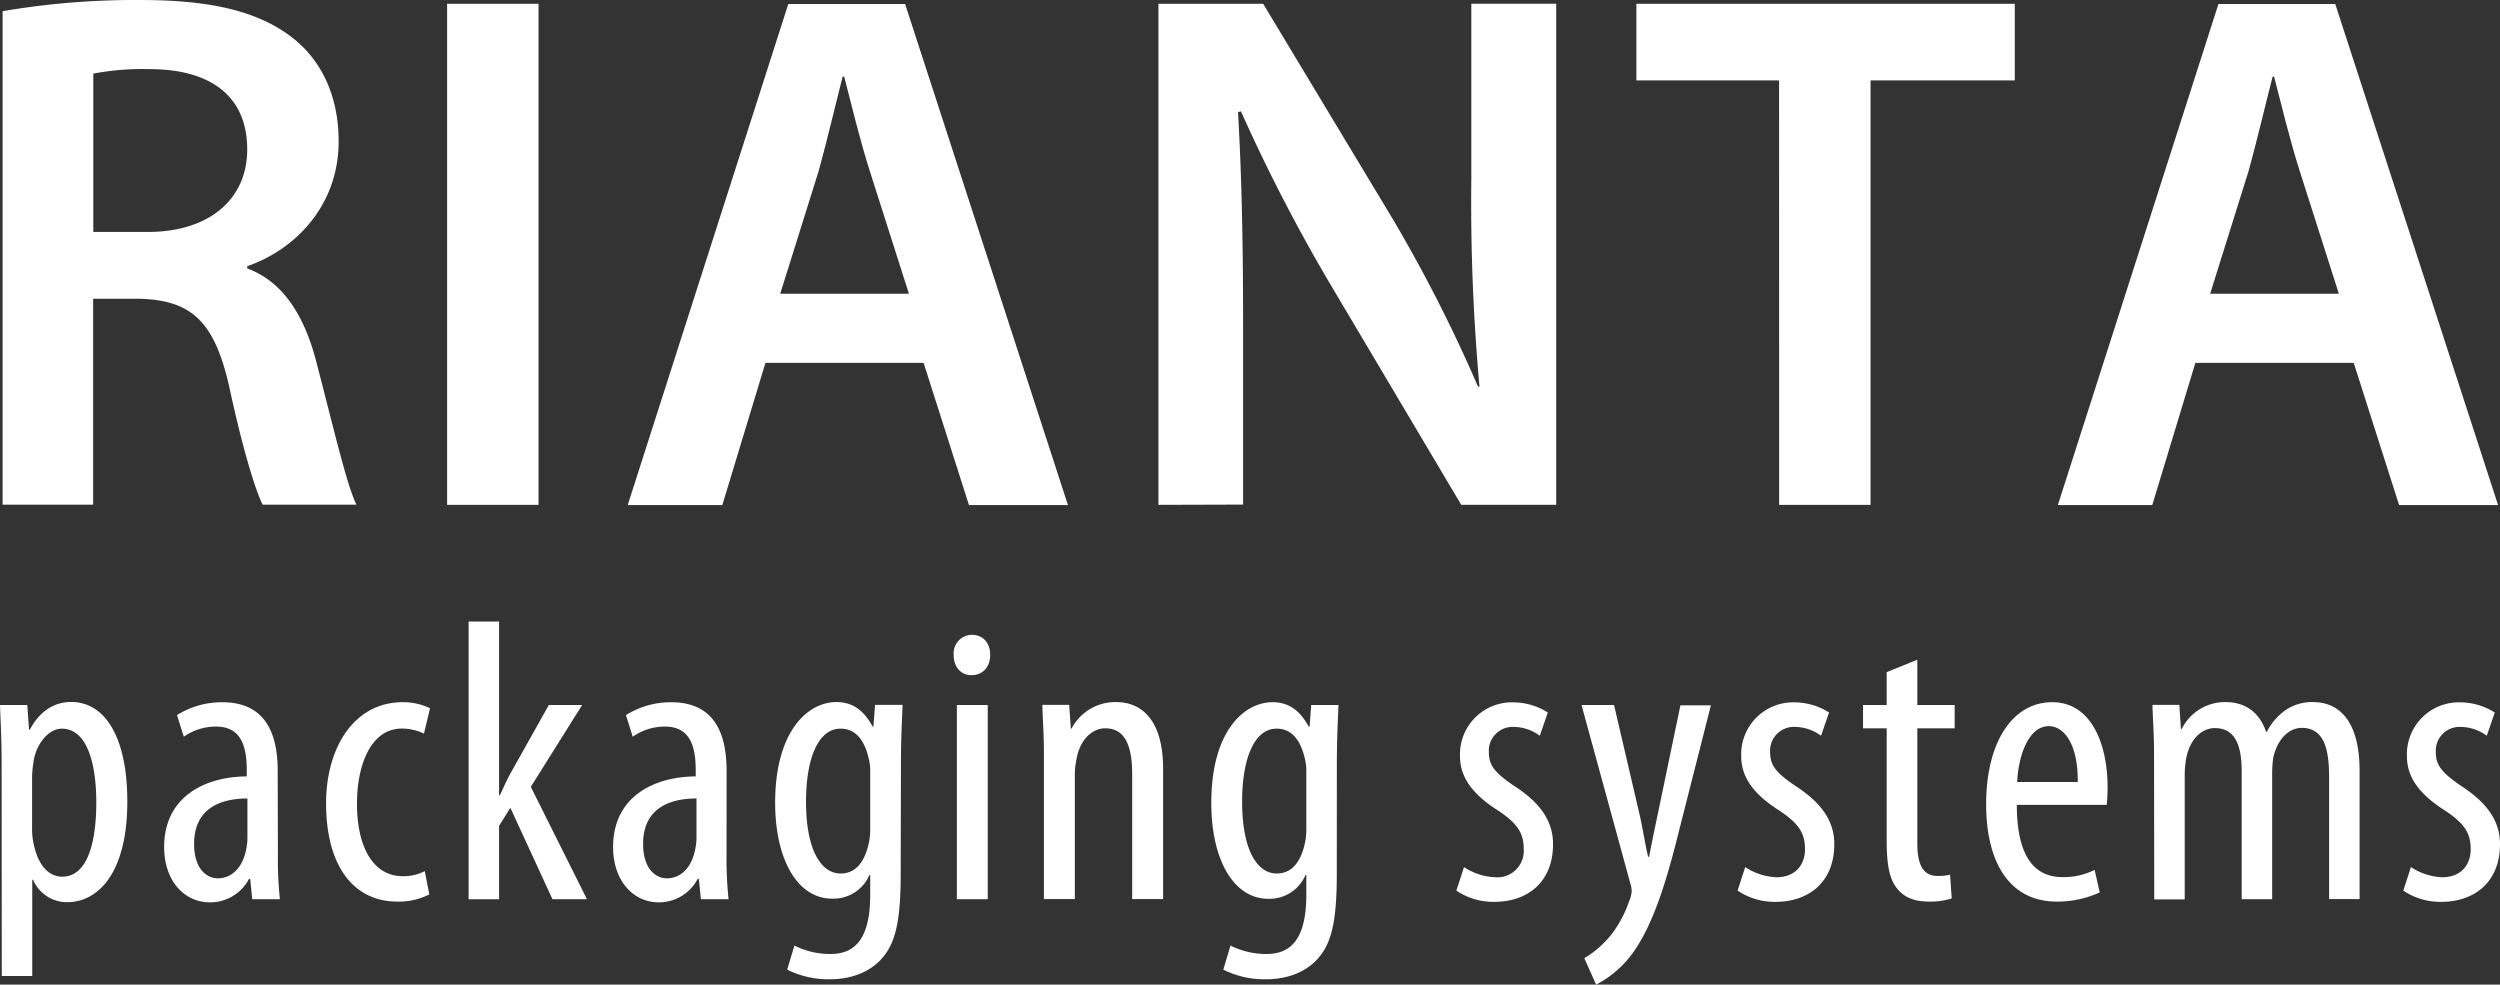
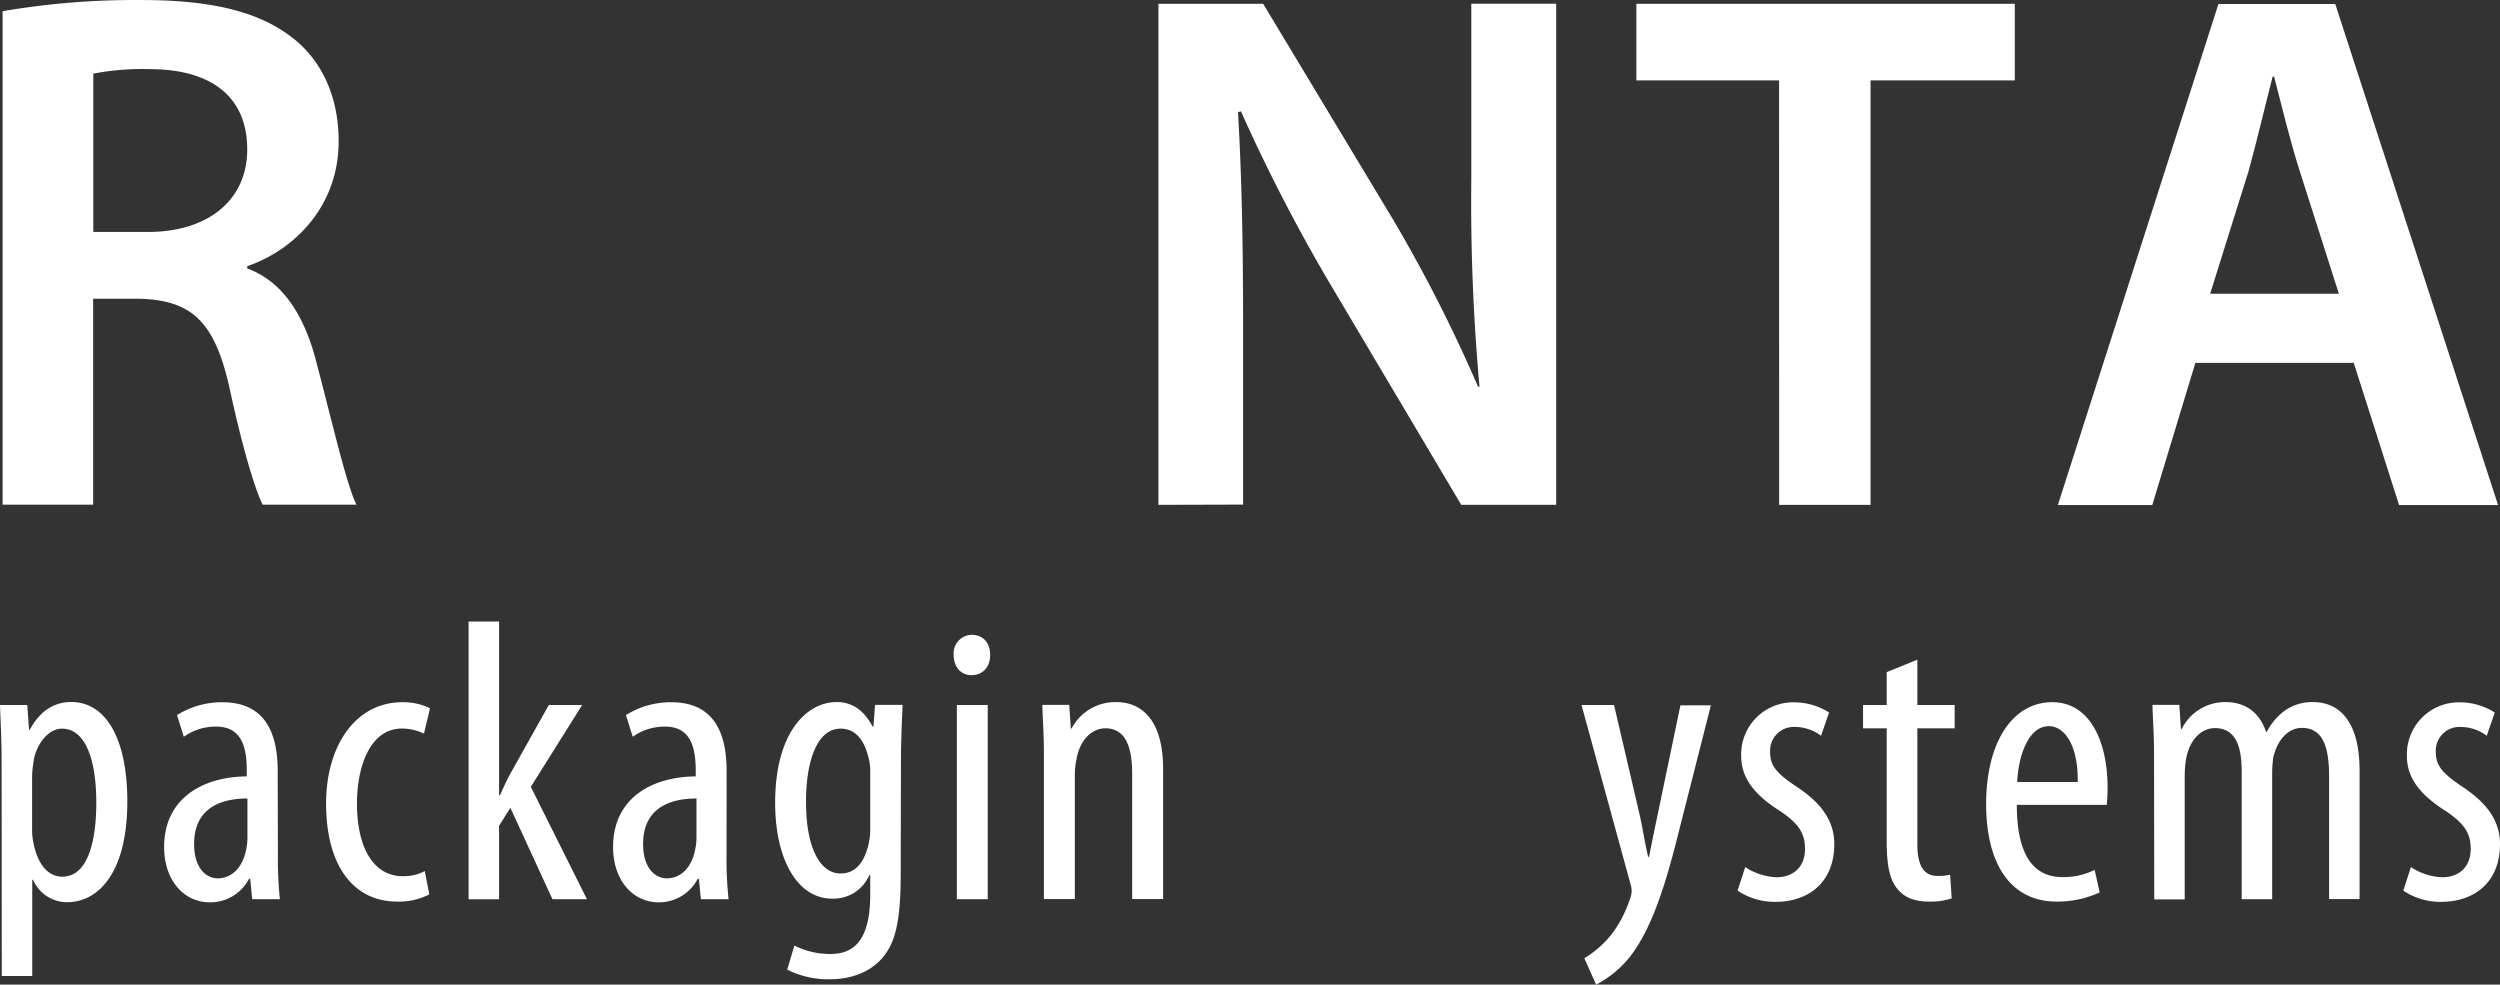
<svg xmlns="http://www.w3.org/2000/svg" width="492.26" height="193.875" viewBox="0 0 492.26 193.875">
  <rect x="0" y="0" width="492.26" height="193.875" fill="#333333" stroke="none" />
  <g id="Ebene_2" data-name="Ebene 2" transform="translate(0 0.005)">
    <path id="Pfad_1059" data-name="Pfad 1059" d="M344.6,474.07c0-5.84-.24-9.24-.32-11.93h5.37L350,467h.16c2.13-4,5.13-5.45,8.13-5.45,6.72,0,11.06,7,11.06,19.59,0,14.22-5.84,19.83-11.85,19.83a7.26,7.26,0,0,1-6.71-4.42h-.16V515.5h-6Zm6,12.33a13.282,13.282,0,0,0,.32,3.16c1.18,5.45,3.95,6.39,5.61,6.39,5.05,0,6.71-6.95,6.71-14.61,0-7.9-1.9-14.54-6.79-14.54-2.77,0-5.3,3.4-5.61,6.88a16.589,16.589,0,0,0-.24,2.92Z" transform="translate(-344.28 -323.33)" fill="#fff" />
    <path id="Pfad_1060" data-name="Pfad 1060" d="M399,491.69a76.2,76.2,0,0,0,.39,8.69h-5.45l-.39-4h-.24A8.62,8.62,0,0,1,385.6,501c-5.06,0-9-4.27-9-10.9,0-9.64,7.66-13.83,16.27-13.9V475c0-5.13-1.34-8.61-6.08-8.61a10.94,10.94,0,0,0-6.32,2l-1.34-4.26a16.63,16.63,0,0,1,8.93-2.53c7.66,0,10.9,5,10.9,13.51Zm-6-11.14c-3.16,0-10.5.63-10.5,8.93,0,5,2.52,6.79,4.66,6.79,2.68,0,4.89-2,5.61-5.77a11.055,11.055,0,0,0,.23-2.21Z" transform="translate(-344.28 -323.33)" fill="#fff" />
    <path id="Pfad_1061" data-name="Pfad 1061" d="M428.81,499.43a13.12,13.12,0,0,1-6.32,1.42c-8.37,0-14-6.71-14-19.35,0-11,5.53-19.91,15.08-19.91a12.21,12.21,0,0,1,5.38,1.19l-1.19,5a10,10,0,0,0-4.34-1c-6.17,0-8.85,7.26-8.85,14.77,0,8.92,3.4,14.3,9,14.3a9.07,9.07,0,0,0,4.35-1Z" transform="translate(-344.28 -323.33)" fill="#fff" />
    <path id="Pfad_1062" data-name="Pfad 1062" d="M442.55,479.92h.16c.71-1.5,1.35-3,2.06-4.27l7.58-13.51h6.56L448.8,478.26l11.05,22.12h-6.79l-8.29-18-2.22,3.55v14.46h-6V445.71h6Z" transform="translate(-344.28 -323.33)" fill="#fff" />
    <path id="Pfad_1063" data-name="Pfad 1063" d="M487.34,491.69a73.874,73.874,0,0,0,.4,8.69h-5.45l-.4-4h-.23A8.62,8.62,0,0,1,474,501c-5.06,0-9-4.27-9-10.9,0-9.64,7.66-13.83,16.27-13.9V475c0-5.13-1.34-8.61-6.08-8.61a10.94,10.94,0,0,0-6.32,2l-1.34-4.26a16.62,16.62,0,0,1,8.92-2.53c7.67,0,10.9,5,10.9,13.51Zm-5.92-11.14c-3.16,0-10.51.63-10.51,8.93,0,5,2.53,6.79,4.67,6.79,2.68,0,4.89-2,5.6-5.77a10.387,10.387,0,0,0,.24-2.21Z" transform="translate(-344.28 -323.33)" fill="#fff" />
    <path id="Pfad_1064" data-name="Pfad 1064" d="M521.63,495.48c0,10-1.26,13.82-3.79,16.67-2.29,2.53-5.85,4-10.19,4a18.131,18.131,0,0,1-8.37-1.9l1.42-4.74a15.66,15.66,0,0,0,7.11,1.66c4.82,0,7.82-3,7.82-11.69v-3.87h-.16a7.7,7.7,0,0,1-7.35,4.66c-6.79,0-11.21-7.66-11.21-18.88,0-14.06,6.39-19.83,12.08-19.83,4,0,5.93,2.69,7.11,4.82h.16l.32-4.27H522c-.08,2.61-.32,6-.32,11.93Zm-6-20.14a10.127,10.127,0,0,0-.32-2.77c-.63-2.61-2-5.77-5.53-5.77-4.42,0-6.79,5.93-6.79,14.38,0,9.72,3.08,14.14,6.79,14.14,1.9,0,4.27-.87,5.45-5.45a13.22,13.22,0,0,0,.4-3.47Z" transform="translate(-344.28 -323.33)" fill="#fff" />
    <path id="Pfad_1065" data-name="Pfad 1065" d="M539.25,452.27c0,2.37-1.42,4-3.72,4-2,0-3.47-1.58-3.47-4a3.65,3.65,0,0,1,3.55-3.95C537.83,448.32,539.25,449.9,539.25,452.27Zm-6.56,48.11V462.14h6.08v38.24Z" transform="translate(-344.28 -323.33)" fill="#fff" />
    <path id="Pfad_1066" data-name="Pfad 1066" d="M549.83,472c0-4.5-.23-6.79-.31-9.88h5.29l.32,4.66h.15a9.7,9.7,0,0,1,8.77-5.21c5.29,0,9.25,3.87,9.25,13.12v25.67h-6.09V475.81c0-4.58-.87-9.08-5.29-9.08-2.53,0-5,2.13-5.69,6.16a15.294,15.294,0,0,0-.31,3.47v24h-6.09Z" transform="translate(-344.28 -323.33)" fill="#fff" />
-     <path id="Pfad_1067" data-name="Pfad 1067" d="M607.5,495.48c0,10-1.26,13.82-3.79,16.67-2.29,2.53-5.85,4-10.19,4a18.131,18.131,0,0,1-8.37-1.9l1.42-4.74a15.661,15.661,0,0,0,7.11,1.66c4.82,0,7.82-3,7.82-11.69v-3.87h-.16A7.7,7.7,0,0,1,594,500.3c-6.79,0-11.21-7.66-11.21-18.88,0-14.06,6.4-19.83,12.08-19.83,4,0,5.93,2.69,7.11,4.82h.16l.32-4.27h5.37c-.08,2.61-.32,6-.32,11.93Zm-6-20.14a10.13,10.13,0,0,0-.32-2.77c-.63-2.61-2-5.77-5.53-5.77-4.42,0-6.79,5.93-6.79,14.38,0,9.72,3.08,14.14,6.79,14.14,1.9,0,4.27-.87,5.45-5.45a13.218,13.218,0,0,0,.4-3.47Z" transform="translate(-344.28 -323.33)" fill="#fff" />
-     <path id="Pfad_1068" data-name="Pfad 1068" d="M632.55,494.06a12.07,12.07,0,0,0,6.16,2,5.2,5.2,0,0,0,5.6-5.53c0-2.92-1-4.89-4.89-7.5-5-3.16-7.66-6.48-7.66-10.82a10.23,10.23,0,0,1,10.5-10.59,12.81,12.81,0,0,1,6.79,2l-1.58,4.58a8.7,8.7,0,0,0-5.13-1.74,4.68,4.68,0,0,0-4.9,4.9c0,2.53.95,3.95,4.74,6.55,4.43,2.85,7.9,6.32,7.9,11.62,0,7.66-5.21,11.37-11.53,11.37a13,13,0,0,1-7.51-2.21Z" transform="translate(-344.28 -323.33)" fill="#fff" />
    <path id="Pfad_1069" data-name="Pfad 1069" d="M662.09,462.14l5.13,22c.64,3,1,5.45,1.58,7.89h.2c.4-2.21,1-5.05,1.58-7.82l4.58-22h6l-6.24,24.57c-2.37,9.56-5.06,18.8-9.48,24.65a20.661,20.661,0,0,1-6.88,5.77l-2.32-5.2a20,20,0,0,0,5.45-4.82,23.2,23.2,0,0,0,3.4-6.48,5.3,5.3,0,0,0,.47-1.89,4.351,4.351,0,0,0-.23-1.42l-9.64-35.24Z" transform="translate(-344.28 -323.33)" fill="#fff" />
    <path id="Pfad_1070" data-name="Pfad 1070" d="M687.92,494.06a12.07,12.07,0,0,0,6.16,2c3.4,0,5.61-2.13,5.61-5.53,0-2.92-1-4.89-4.9-7.5-5-3.16-7.66-6.48-7.66-10.82a10.24,10.24,0,0,1,10.51-10.59,12.81,12.81,0,0,1,6.79,2l-1.58,4.58a8.7,8.7,0,0,0-5.13-1.74,4.68,4.68,0,0,0-4.9,4.9c0,2.53.95,3.95,4.74,6.55,4.42,2.85,7.9,6.32,7.9,11.62,0,7.66-5.22,11.37-11.54,11.37a13,13,0,0,1-7.5-2.21Z" transform="translate(-344.28 -323.33)" fill="#fff" />
    <path id="Pfad_1071" data-name="Pfad 1071" d="M721.81,453.22v8.92h7.35v4.59h-7.35v22.75c0,5,1.74,6.32,4,6.32a10.091,10.091,0,0,0,2.45-.24l.32,4.66a13.249,13.249,0,0,1-4.51.63c-2.45,0-4.58-.63-6-2.29-1.58-1.74-2.29-4.34-2.29-9.64V466.73h-4.66v-4.59h4.66v-6.47Z" transform="translate(-344.28 -323.33)" fill="#fff" />
    <path id="Pfad_1072" data-name="Pfad 1072" d="M741.4,481.81c0,11.77,4.66,14.22,9,14.22a13.61,13.61,0,0,0,6.32-1.42l1,4.43a19.781,19.781,0,0,1-8.46,1.81c-9.16,0-13.9-7.5-13.9-19.19,0-12.33,5.29-20.07,13-20.07s10.91,8.22,10.91,16.75c0,1.5-.08,2.53-.16,3.47Zm12-4.5c.08-7.58-2.77-11-5.69-11-4,0-6,5.77-6.24,11Z" transform="translate(-344.28 -323.33)" fill="#fff" />
    <path id="Pfad_1073" data-name="Pfad 1073" d="M768.42,472c0-4.5-.24-6.79-.31-9.88h5.29l.31,4.74h.16a9.52,9.52,0,0,1,8.61-5.29c3.56,0,6.56,1.66,8,5.85h.16a11.561,11.561,0,0,1,3.79-4.35,9.29,9.29,0,0,1,5.29-1.5c5.14,0,9.17,3.71,9.17,13.51v25.28h-6V476.44c0-5-.71-9.79-5.37-9.79-2.53,0-4.74,2.13-5.61,5.76a21.368,21.368,0,0,0-.23,3.4v24.57h-6v-25c0-4.19-.71-8.69-5.29-8.69-2.53,0-5,2.13-5.69,6.24a19.822,19.822,0,0,0-.24,3.24v24.25h-6Z" transform="translate(-344.28 -323.33)" fill="#fff" />
    <path id="Pfad_1074" data-name="Pfad 1074" d="M819,494.06a12.07,12.07,0,0,0,6.16,2c3.4,0,5.61-2.13,5.61-5.53,0-2.92-1-4.89-4.9-7.5-5-3.16-7.66-6.48-7.66-10.82a10.24,10.24,0,0,1,10.51-10.59,12.811,12.811,0,0,1,6.79,2l-1.58,4.58a8.7,8.7,0,0,0-5.13-1.74,4.68,4.68,0,0,0-4.9,4.9c0,2.53,1,3.95,4.74,6.55,4.42,2.85,7.9,6.32,7.9,11.62,0,7.66-5.22,11.37-11.54,11.37a13,13,0,0,1-7.5-2.21Z" transform="translate(-344.28 -323.33)" fill="#fff" />
    <path id="Pfad_1075" data-name="Pfad 1075" d="M344.79,325.53a154.6,154.6,0,0,1,27.23-2.2c14.2,0,23.71,2.35,30.45,7.91,5.42,4.54,8.49,11.42,8.49,19.91,0,12.73-8.64,21.37-18,24.59v.44c7.17,2.64,11.41,9.52,13.76,19,3.22,12.3,5.85,23.72,7.75,27.52H396c-1.47-2.92-3.95-11-6.59-23.27-2.93-12.89-7.47-17-17.71-17.28h-9.08V422.7H344.79ZM362.65,369h10.69c12.15,0,19.62-6.44,19.62-16.25,0-10.69-7.47-15.81-19.18-15.81a51.759,51.759,0,0,0-11.13.88Z" transform="translate(-344.28 -323.33)" fill="#fff" />
-     <path id="Pfad_1076" data-name="Pfad 1076" d="M450.32,324.07v98.66h-18V324.07Z" transform="translate(-344.28 -323.33)" fill="#fff" />
-     <path id="Pfad_1077" data-name="Pfad 1077" d="M495,394.77l-8.49,28H467.88l31.62-98.66h23l32.06,98.66H535.07l-8.93-28Zm28.25-13.61-7.75-24.3c-1.91-6-3.52-12.74-5-18.45h-.3c-1.46,5.71-3.07,12.59-4.68,18.45l-7.61,24.3Z" transform="translate(-344.28 -323.33)" fill="#fff" />
    <path id="Pfad_1078" data-name="Pfad 1078" d="M572.38,422.73V324.07H593l25.47,42.3a294.366,294.366,0,0,1,16.84,33.09h.29a402.414,402.414,0,0,1-1.61-41v-34.4H650.7v98.66H632l-25.8-43.47a337.875,337.875,0,0,1-17.57-34l-.58.15c.73,12.74,1,25.76,1,42v35.28Z" transform="translate(-344.28 -323.33)" fill="#fff" />
    <path id="Pfad_1079" data-name="Pfad 1079" d="M694.59,339.15h-28.1V324.07H741v15.08H712.6v83.58h-18Z" transform="translate(-344.28 -323.33)" fill="#fff" />
    <path id="Pfad_1080" data-name="Pfad 1080" d="M776.56,394.77l-8.49,28H749.48l31.62-98.66h23l32.06,98.66H816.67l-8.93-28Zm28.25-13.61-7.75-24.3c-1.91-6-3.52-12.74-5-18.45h-.29c-1.47,5.71-3.08,12.59-4.69,18.45l-7.61,24.3Z" transform="translate(-344.28 -323.33)" fill="#fff" />
  </g>
</svg>